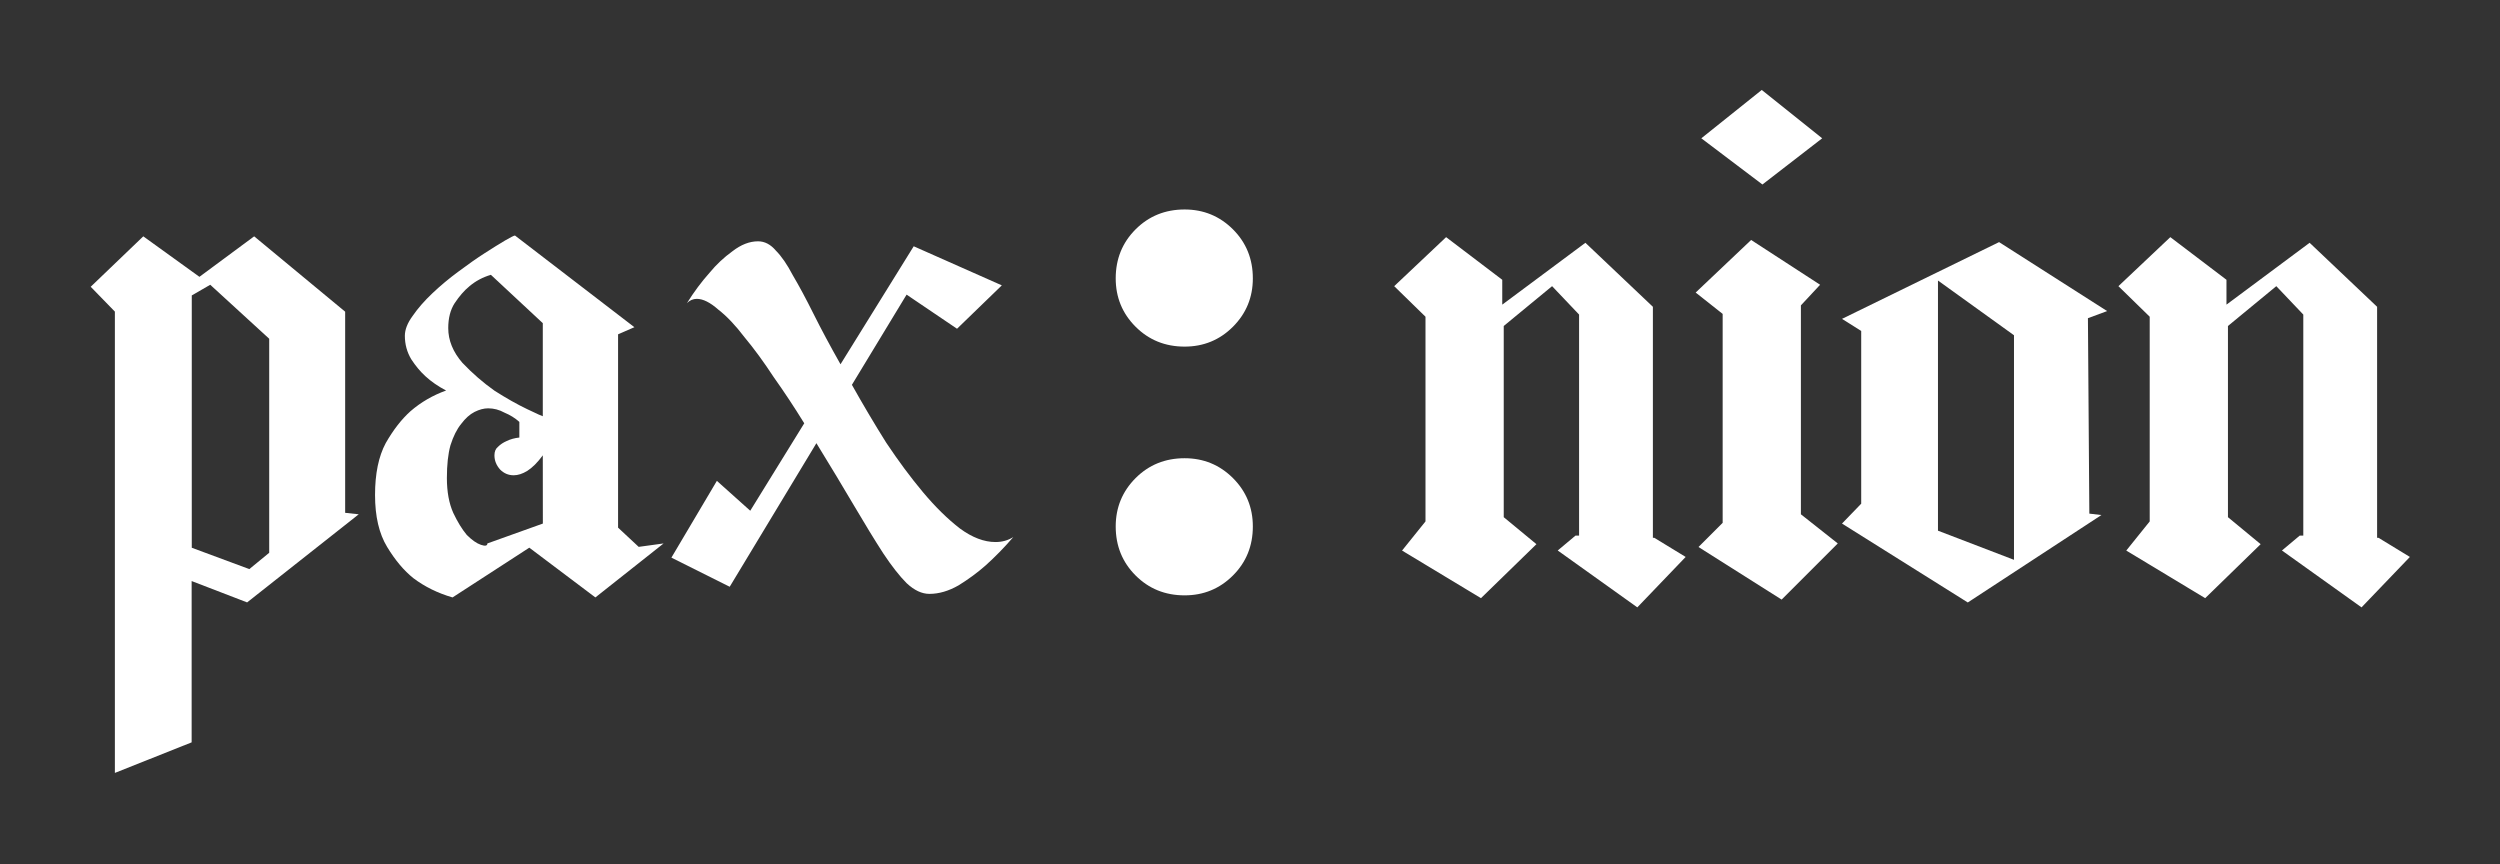
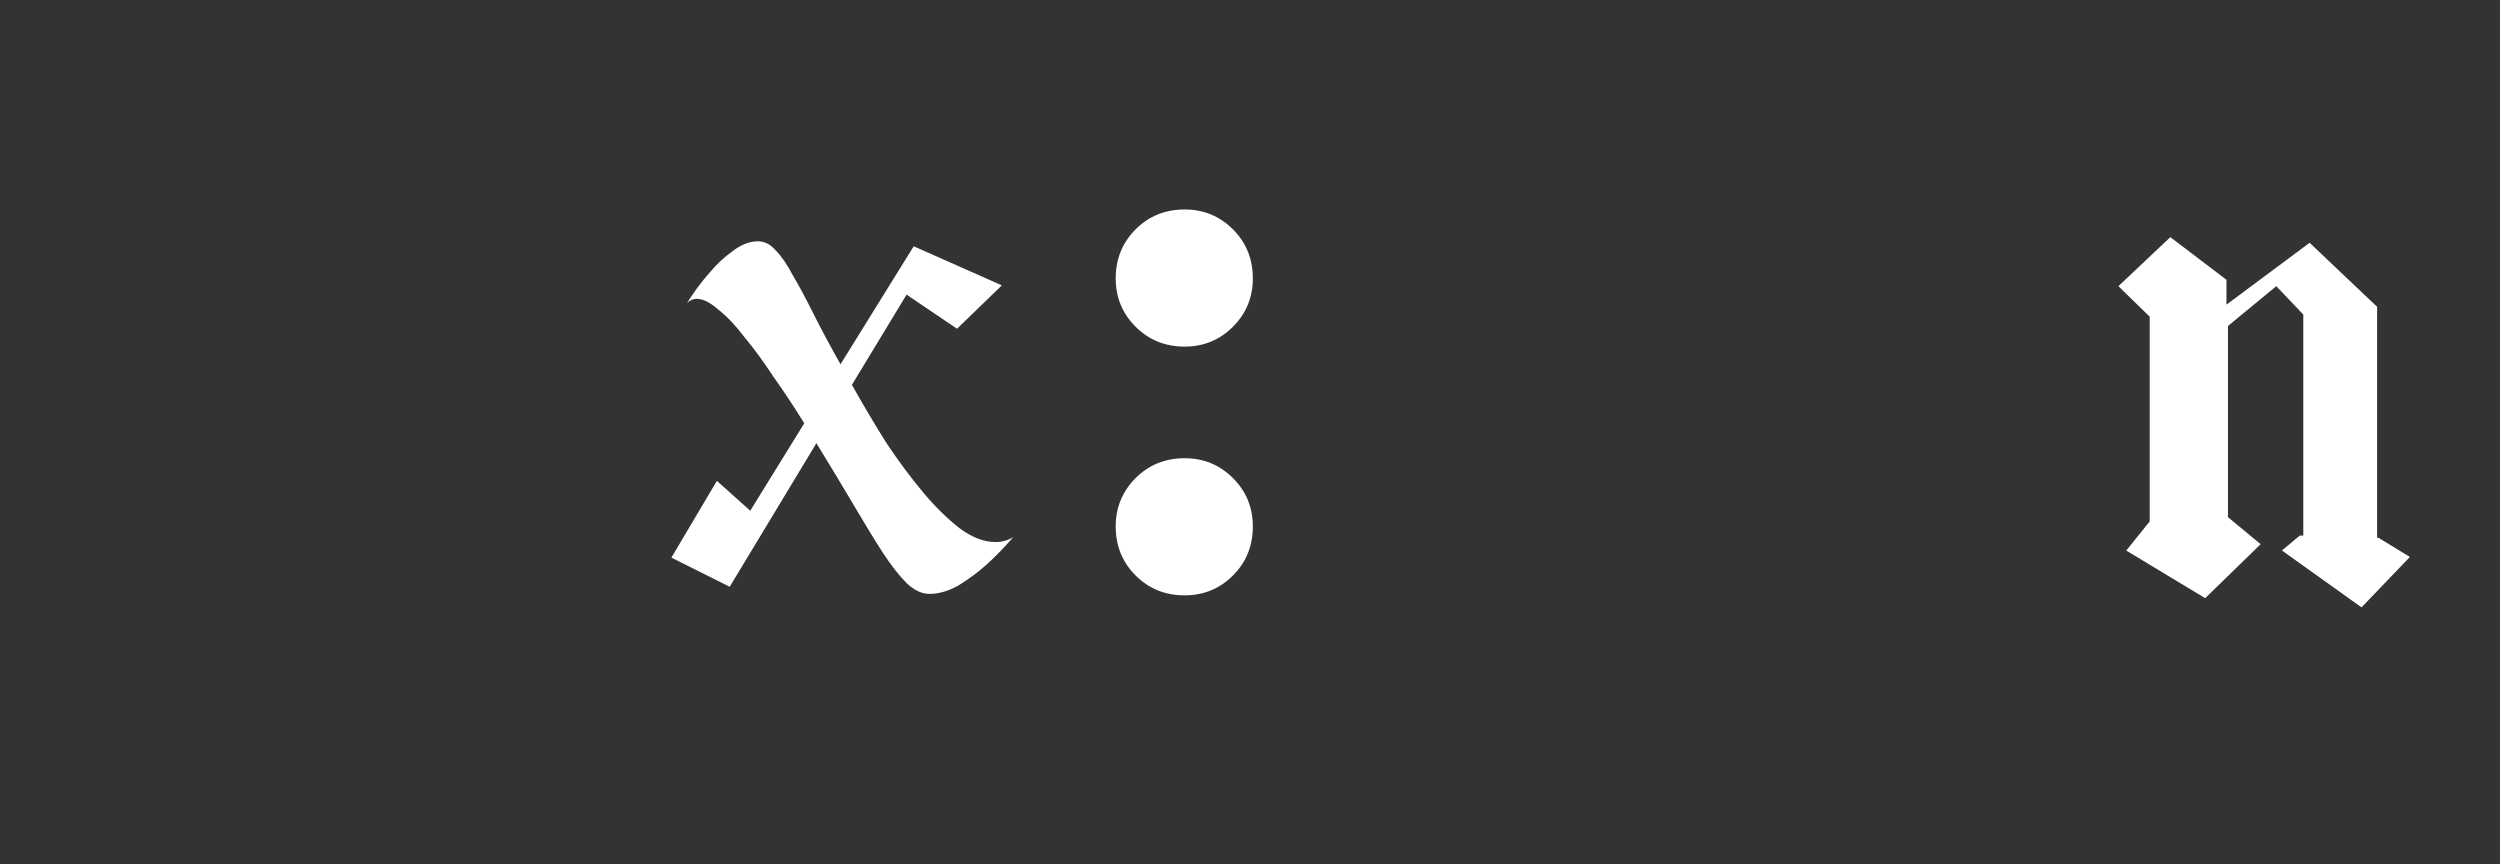
<svg xmlns="http://www.w3.org/2000/svg" width="275.63" height="95.287" fill="#eeeeee" version="1.1" viewBox="0 0 72.927 25.211">
  <rect x="0" y="0" width="72.927" height="25.211" fill="#333333" stroke="none" />
  <g transform="matrix(1.959 0 0 1.959 -4.961 91.654)" fill="#fff" style="shape-inside:url(#rect1111);white-space:pre" aria-label="pax:nion">
-     <path d="m7.874-39.128-1.662 1.312-0.826-0.318v2.402l-1.143 0.455v-6.869l-0.36-0.37 0.783-0.751 0.836 0.603 0.815-0.603 1.355 1.122v2.995zm-1.333-2.614-0.878-0.804-0.275 0.159v3.757l0.857 0.318 0.296-0.243z" style="font-variant-caps:normal;font-variant-east-asian:normal;font-variant-ligatures:normal;font-variant-numeric:normal" />
-     <path d="m12.414-38.694-1.016 0.804-0.984-0.741-1.143 0.741q-0.328-0.095-0.582-0.286-0.212-0.169-0.392-0.466-0.18-0.296-0.18-0.773 0-0.476 0.159-0.773 0.169-0.296 0.37-0.476 0.233-0.201 0.529-0.307-0.18-0.095-0.307-0.212-0.116-0.106-0.212-0.254-0.095-0.159-0.095-0.349 0-0.138 0.116-0.296 0.116-0.169 0.296-0.339t0.381-0.318q0.212-0.159 0.392-0.275 0.18-0.116 0.307-0.191 0.127-0.074 0.148-0.074l1.778 1.365-0.243 0.106v2.879l0.307 0.286zm-1.799-1.312q-0.116 0.159-0.233 0.233-0.106 0.064-0.201 0.064-0.116 0-0.201-0.085-0.085-0.095-0.085-0.212 0-0.085 0.053-0.127 0.053-0.053 0.127-0.085 0.085-0.042 0.191-0.053v-0.233q-0.095-0.085-0.222-0.138-0.116-0.064-0.243-0.064-0.095 0-0.201 0.053-0.106 0.053-0.201 0.18-0.095 0.116-0.159 0.318-0.053 0.191-0.053 0.487 0 0.307 0.095 0.519 0.095 0.201 0.201 0.328 0.116 0.116 0.212 0.148 0.095 0.032 0.095-0.021l0.826-0.296zm0-1.968-0.773-0.72q-0.18 0.053-0.318 0.169-0.116 0.095-0.222 0.254-0.095 0.148-0.095 0.37 0 0.275 0.212 0.519 0.222 0.233 0.476 0.413 0.265 0.169 0.487 0.275 0.222 0.106 0.233 0.106z" style="font-variant-caps:normal;font-variant-east-asian:normal;font-variant-ligatures:normal;font-variant-numeric:normal" />
    <path d="m15.219-41.054q0.243 0.434 0.508 0.857 0.275 0.413 0.55 0.741t0.55 0.54q0.275 0.201 0.529 0.201 0.148 0 0.265-0.074-0.201 0.233-0.413 0.423-0.18 0.159-0.402 0.296-0.222 0.127-0.434 0.127-0.169 0-0.339-0.159-0.159-0.159-0.349-0.445-0.191-0.296-0.434-0.709-0.243-0.413-0.561-0.931l-1.291 2.138-0.868-0.434 0.677-1.143 0.497 0.445 0.804-1.302q-0.222-0.36-0.455-0.688-0.222-0.339-0.434-0.593-0.201-0.265-0.392-0.413-0.18-0.159-0.318-0.159-0.085 0-0.148 0.064 0.159-0.254 0.339-0.455 0.148-0.18 0.339-0.318 0.191-0.148 0.381-0.148 0.148 0 0.265 0.138 0.127 0.127 0.254 0.37 0.138 0.233 0.307 0.572 0.169 0.339 0.402 0.751l1.09-1.757 1.312 0.582-0.667 0.646-0.751-0.508-0.815 1.344z" style="font-variant-caps:normal;font-variant-east-asian:normal;font-variant-ligatures:normal;font-variant-numeric:normal" />
-     <path d="m20.172-41.625q-0.434 0-0.73-0.296-0.296-0.296-0.296-0.72 0-0.434 0.296-0.73 0.296-0.296 0.73-0.296 0.423 0 0.72 0.296 0.296 0.296 0.296 0.73 0 0.423-0.296 0.72-0.296 0.296-0.72 0.296zm0 1.662q0.423 0 0.72 0.296 0.296 0.296 0.296 0.72 0 0.434-0.296 0.73-0.296 0.296-0.72 0.296-0.434 0-0.73-0.296-0.296-0.296-0.296-0.73 0-0.423 0.296-0.72 0.296-0.296 0.73-0.296z" style="font-variant-caps:normal;font-variant-east-asian:normal;font-variant-ligatures:normal;font-variant-numeric:normal" />
-     <path d="m27.633-38.493-0.72 0.751-1.185-0.847 0.265-0.222h0.053v-3.291l-0.402-0.423-0.72 0.593v2.847l0.487 0.402-0.826 0.804-1.175-0.709 0.349-0.434v-3.048l-0.466-0.455 0.773-0.73 0.836 0.635v0.37l1.238-0.921 1.005 0.953v3.44h0.021z" style="font-variant-caps:normal;font-variant-east-asian:normal;font-variant-ligatures:normal;font-variant-numeric:normal" />
-     <path d="m29.898-38.694-0.836 0.836-1.238-0.783 0.36-0.36v-3.111l-0.402-0.318 0.826-0.783 1.027 0.667-0.286 0.307v3.111zm-1.122-5.345-0.91-0.688 0.9-0.72 0.9 0.72z" style="font-variant-caps:normal;font-variant-east-asian:normal;font-variant-ligatures:normal;font-variant-numeric:normal" />
-     <path d="m33.644-39.138 0.18 0.021-1.99 1.302-1.873-1.175 0.286-0.296v-2.572l-0.286-0.18 2.339-1.143 1.609 1.027-0.286 0.106zm-1.122-2.656-1.132-0.815v3.725l1.132 0.434z" style="font-variant-caps:normal;font-variant-east-asian:normal;font-variant-ligatures:normal;font-variant-numeric:normal" />
+     <path d="m20.172-41.625q-0.434 0-0.73-0.296-0.296-0.296-0.296-0.72 0-0.434 0.296-0.73 0.296-0.296 0.73-0.296 0.423 0 0.72 0.296 0.296 0.296 0.296 0.73 0 0.423-0.296 0.72-0.296 0.296-0.72 0.296m0 1.662q0.423 0 0.72 0.296 0.296 0.296 0.296 0.72 0 0.434-0.296 0.73-0.296 0.296-0.72 0.296-0.434 0-0.73-0.296-0.296-0.296-0.296-0.73 0-0.423 0.296-0.72 0.296-0.296 0.73-0.296z" style="font-variant-caps:normal;font-variant-east-asian:normal;font-variant-ligatures:normal;font-variant-numeric:normal" />
    <path d="m38.417-38.493-0.72 0.751-1.185-0.847 0.265-0.222h0.053v-3.291l-0.402-0.423-0.72 0.593v2.847l0.487 0.402-0.826 0.804-1.175-0.709 0.349-0.434v-3.048l-0.466-0.455 0.773-0.73 0.836 0.635v0.37l1.238-0.921 1.005 0.953v3.44h0.021z" style="font-variant-caps:normal;font-variant-east-asian:normal;font-variant-ligatures:normal;font-variant-numeric:normal" />
  </g>
</svg>